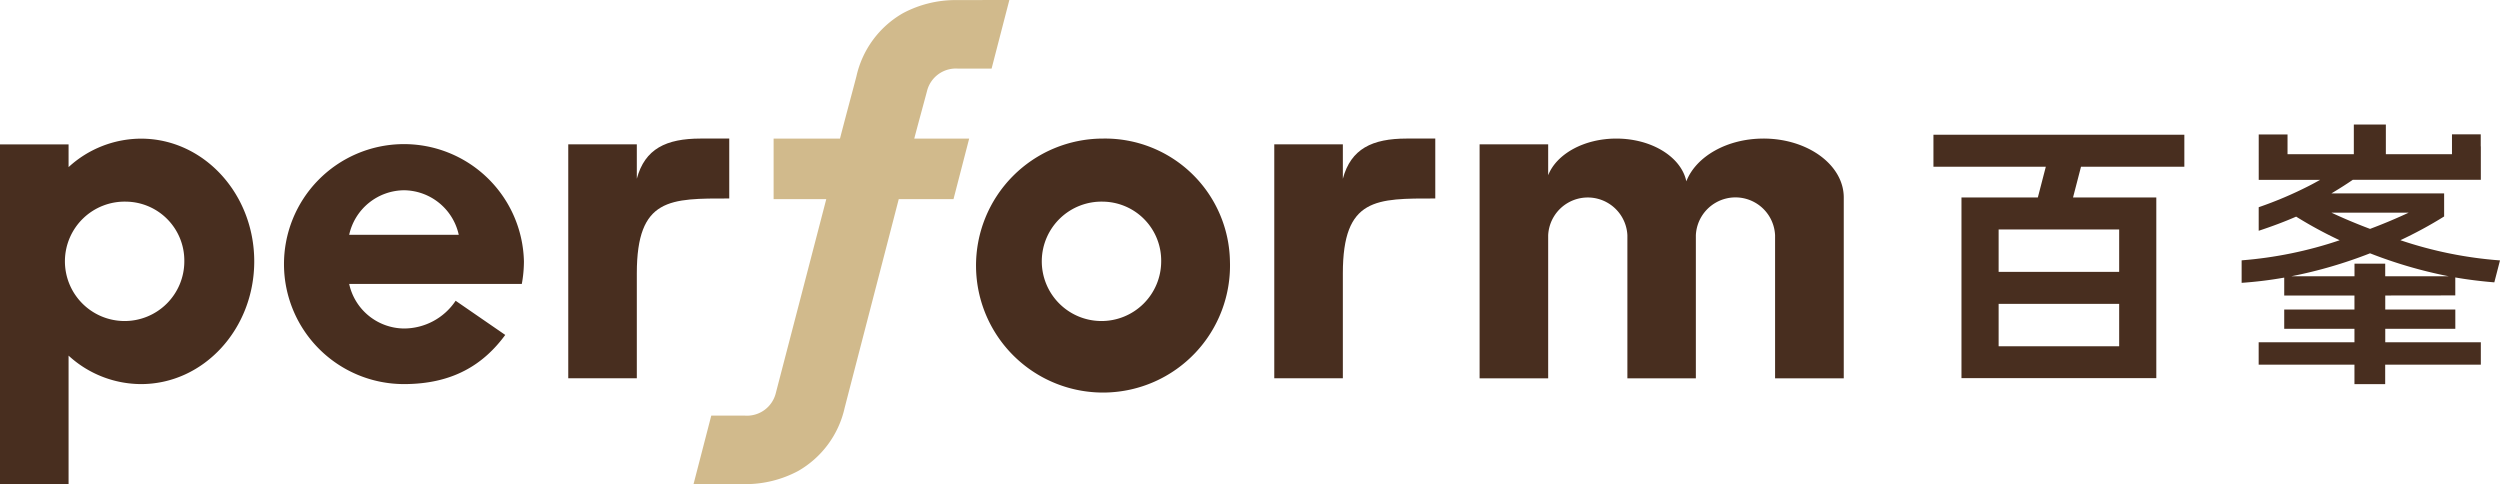
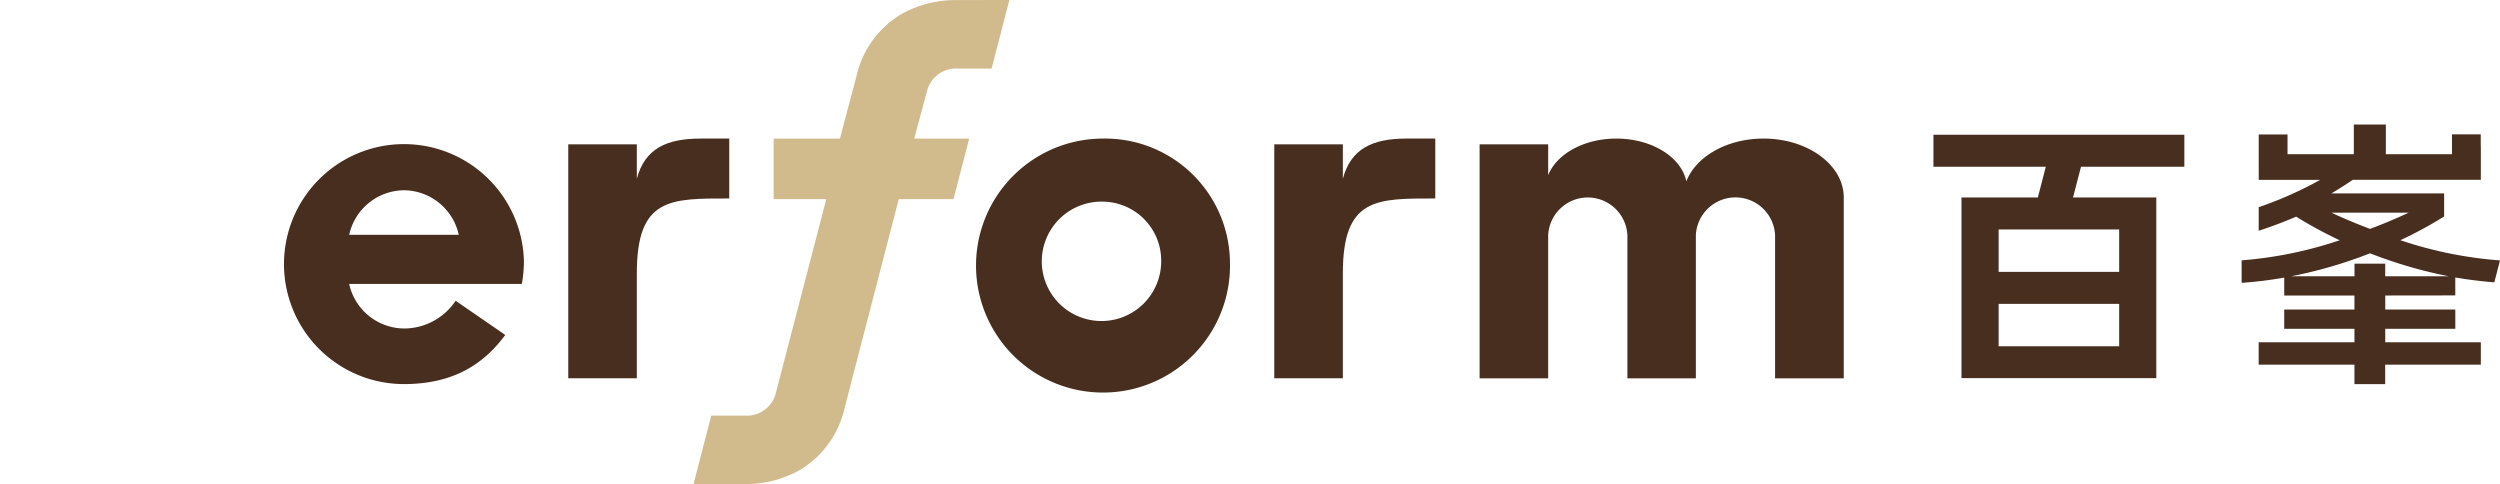
<svg xmlns="http://www.w3.org/2000/svg" id="Group_6595" data-name="Group 6595" width="298.663" height="57.845" viewBox="0 0 298.663 57.845">
  <g id="Group_6594" data-name="Group 6594" transform="translate(0)">
    <g id="Group_6592" data-name="Group 6592" transform="translate(0 14.882)">
      <path id="Path_9482" data-name="Path 9482" d="M2465.127,878.516h8.191v4.107c.959-3.573,3.5-4.8,7.629-4.8h3.413v7.158c-7.036,0-11.042-.125-11.042,8.94v12.541h-8.191Z" transform="translate(-2397.24 -876.152)" fill="#482e1f" />
      <path id="Path_9483" data-name="Path 9483" d="M2538.032,878.516h8.193v4.107c.959-3.573,3.5-4.8,7.63-4.8h3.412v7.158c-7.038,0-11.042-.125-11.042,8.94v12.541h-8.193Z" transform="translate(-2385.801 -876.152)" fill="#482e1f" />
      <path id="Path_9484" data-name="Path 9484" d="M2651.408,893v1.5h-7.544a54.522,54.522,0,0,0,9.4-2.742,54.472,54.472,0,0,0,9.4,2.742h-7.587V893Zm-2.765-6.1h9.246c-1.293.606-2.85,1.276-4.623,1.942-1.774-.667-3.332-1.336-4.623-1.942m14.806,9.889v-2.147c1.456.259,3.1.459,4.663.587l.678-2.622a48.286,48.286,0,0,1-11.9-2.414,49.884,49.884,0,0,0,5.226-2.836v-2.752h-13.473c.869-.518,1.728-1.056,2.56-1.627H2666.5v-3.995h-.011v-1.437h-3.435v2.372h-7.9v-3.547h-3.826v3.547h-7.92V877.56h-3.442V881.6h0v1.387h7.331c-.432.24-.863.479-1.3.7a46.281,46.281,0,0,1-6.034,2.565v2.814c1.518-.5,3.014-1.053,4.473-1.689a50.115,50.115,0,0,0,5.2,2.822,48.31,48.31,0,0,1-11.712,2.4v2.687a47.973,47.973,0,0,0,5.088-.624V896.8h8.39v1.674h-8.39v2.3h8.39v1.613h-11.443v2.678h11.443v2.326h3.671v-2.326H2666.5v-2.678h-11.418v-1.613h8.37v-2.3h-8.37V896.8Z" transform="translate(-2370.127 -876.379)" fill="#482e1f" />
      <path id="Path_9485" data-name="Path 9485" d="M2628.288,893.811h-14.4v-5.066h14.4Zm-14.4,3.825h14.4V902.7h-14.4Zm22.187-16.385v-3.825H2606.1v3.825h13.425l-.952,3.67h-9.124v21.588h23.276V884.921h-9.948l.952-3.67Z" transform="translate(-2375.121 -876.215)" fill="#482e1f" />
      <path id="Path_9486" data-name="Path 9486" d="M2522.406,885.36a7.132,7.132,0,1,0,6.947,7.13,7.042,7.042,0,0,0-6.947-7.13m15.161,7.13a15.171,15.171,0,1,1-15.161-14.665,14.92,14.92,0,0,1,15.161,14.665" transform="translate(-2390.632 -876.152)" fill="#482e1f" />
-       <path id="Path_9487" data-name="Path 9487" d="M2421.52,885.36a7.132,7.132,0,1,0,6.947,7.13,7.04,7.04,0,0,0-6.947-7.13m15.3,7.13c0,8.1-6.054,14.665-13.523,14.665a12.848,12.848,0,0,1-8.658-3.4v15.365h-8.194v-40.6h8.194v2.714a12.849,12.849,0,0,1,8.658-3.4c7.469,0,13.523,6.565,13.523,14.665" transform="translate(-2406.447 -876.152)" fill="#482e1f" />
      <path id="Path_9488" data-name="Path 9488" d="M2450.106,884a6.765,6.765,0,0,1,6.545,5.324h-13.092a6.769,6.769,0,0,1,6.547-5.324m6.172,13.2a7.426,7.426,0,0,1-6.172,3.314,6.77,6.77,0,0,1-6.547-5.324h9.471l-.006,0h11.159a15.031,15.031,0,0,0,.253-2.7,14.334,14.334,0,1,0-14.331,14.665c5.8,0,9.485-2.313,12.1-5.872Z" transform="translate(-2401.845 -876.152)" fill="#482e1f" />
      <path id="Path_9489" data-name="Path 9489" d="M2593.148,877.825c-4.383,0-8.071,2.161-9.216,5.108-.6-2.889-4.111-5.108-8.361-5.108-3.886,0-7.15,1.855-8.144,4.38v-3.689h-8.192v27.948h8.192V889.372a4.737,4.737,0,0,1,9.463,0v17.092h8.18V889.372a4.737,4.737,0,0,1,9.464,0v17.092h8.205v-21.6c0-3.887-4.294-7.04-9.591-7.04" transform="translate(-2382.474 -876.152)" fill="#482e1f" />
    </g>
    <g id="Group_6593" data-name="Group 6593" transform="translate(82.847)">
      <path id="Path_9490" data-name="Path 9490" d="M2509.63,871.708h4.042l2.121-8.193-6.4.008a13.37,13.37,0,0,0-6.324,1.575,11.586,11.586,0,0,0-5.543,7.526c-.28,1.095-1.286,4.8-1.965,7.447h-7.93v7.23h6.291c-.529,2.064-5.84,22.442-6.042,23.227a3.549,3.549,0,0,1-3.662,2.64h-4.035l-2.122,8.193h6.186v-.008a13.351,13.351,0,0,0,6.323-1.576,11.593,11.593,0,0,0,5.544-7.523c.28-1.1,5.676-21.876,6.467-24.953h6.541l1.872-7.23h-6.559c.42-1.63,1.333-4.939,1.533-5.722a3.552,3.552,0,0,1,3.664-2.64" transform="translate(-2478.058 -863.515)" fill="#d1ba8c" />
    </g>
  </g>
</svg>